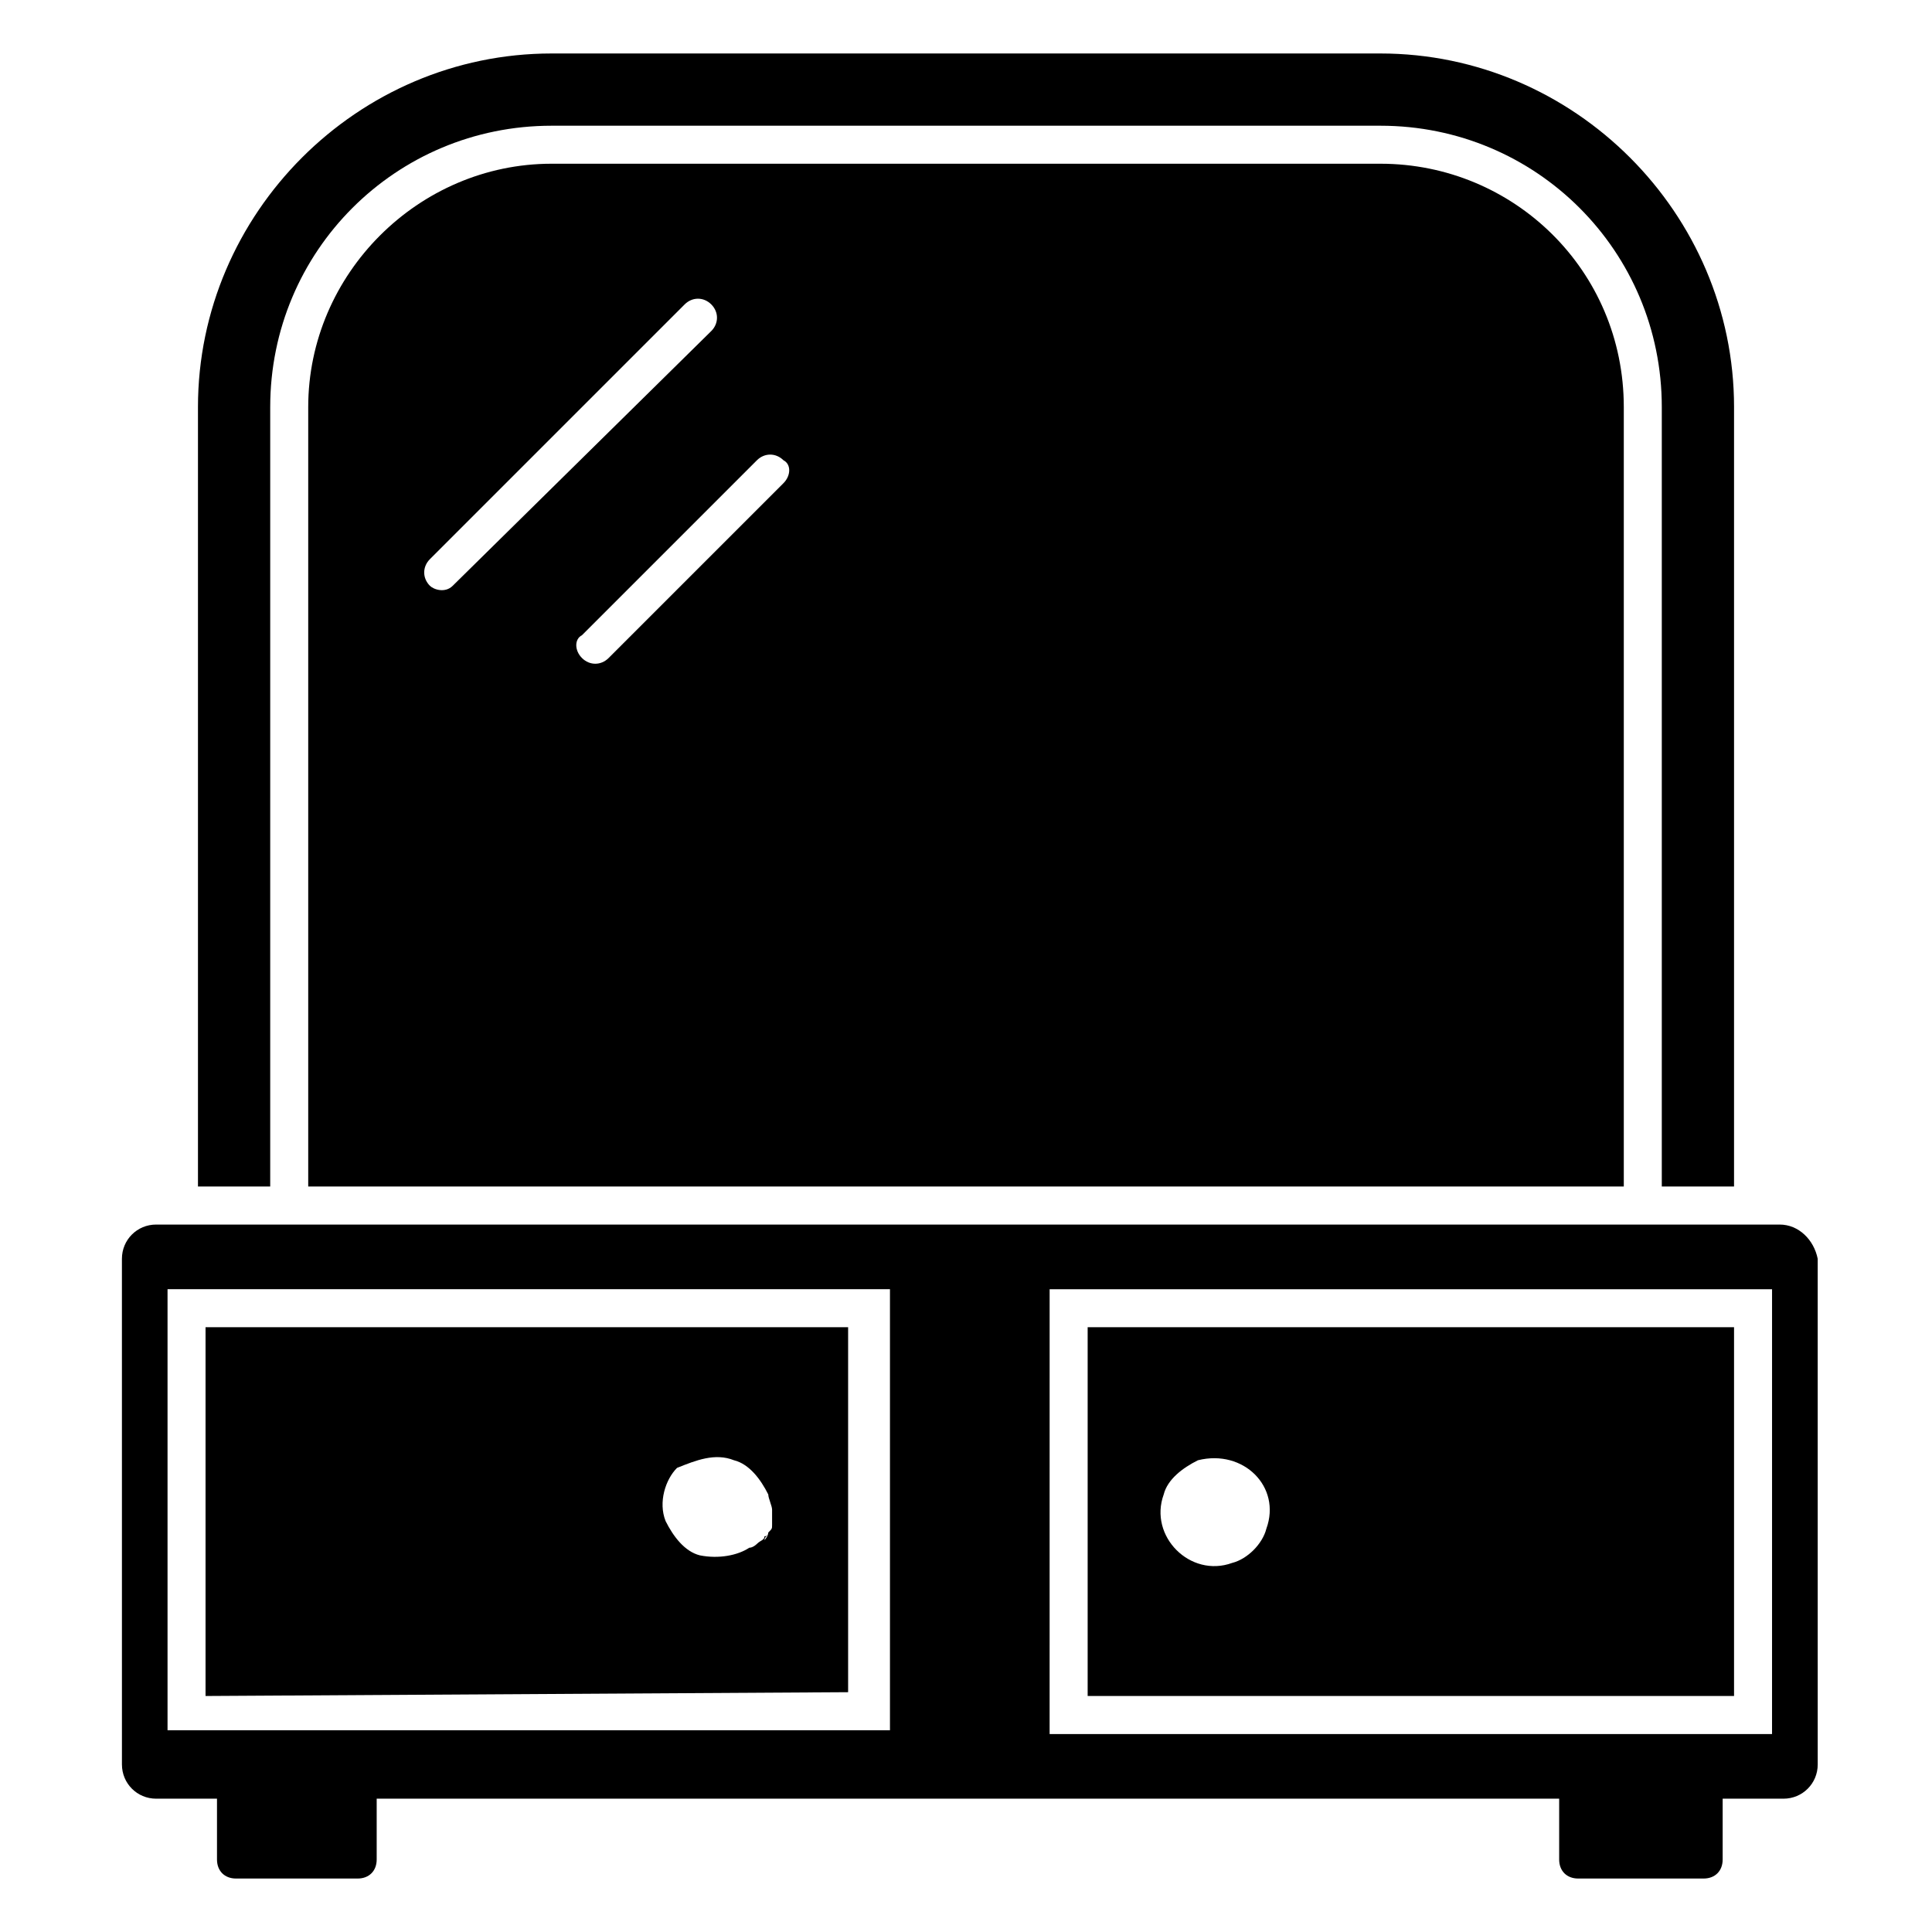
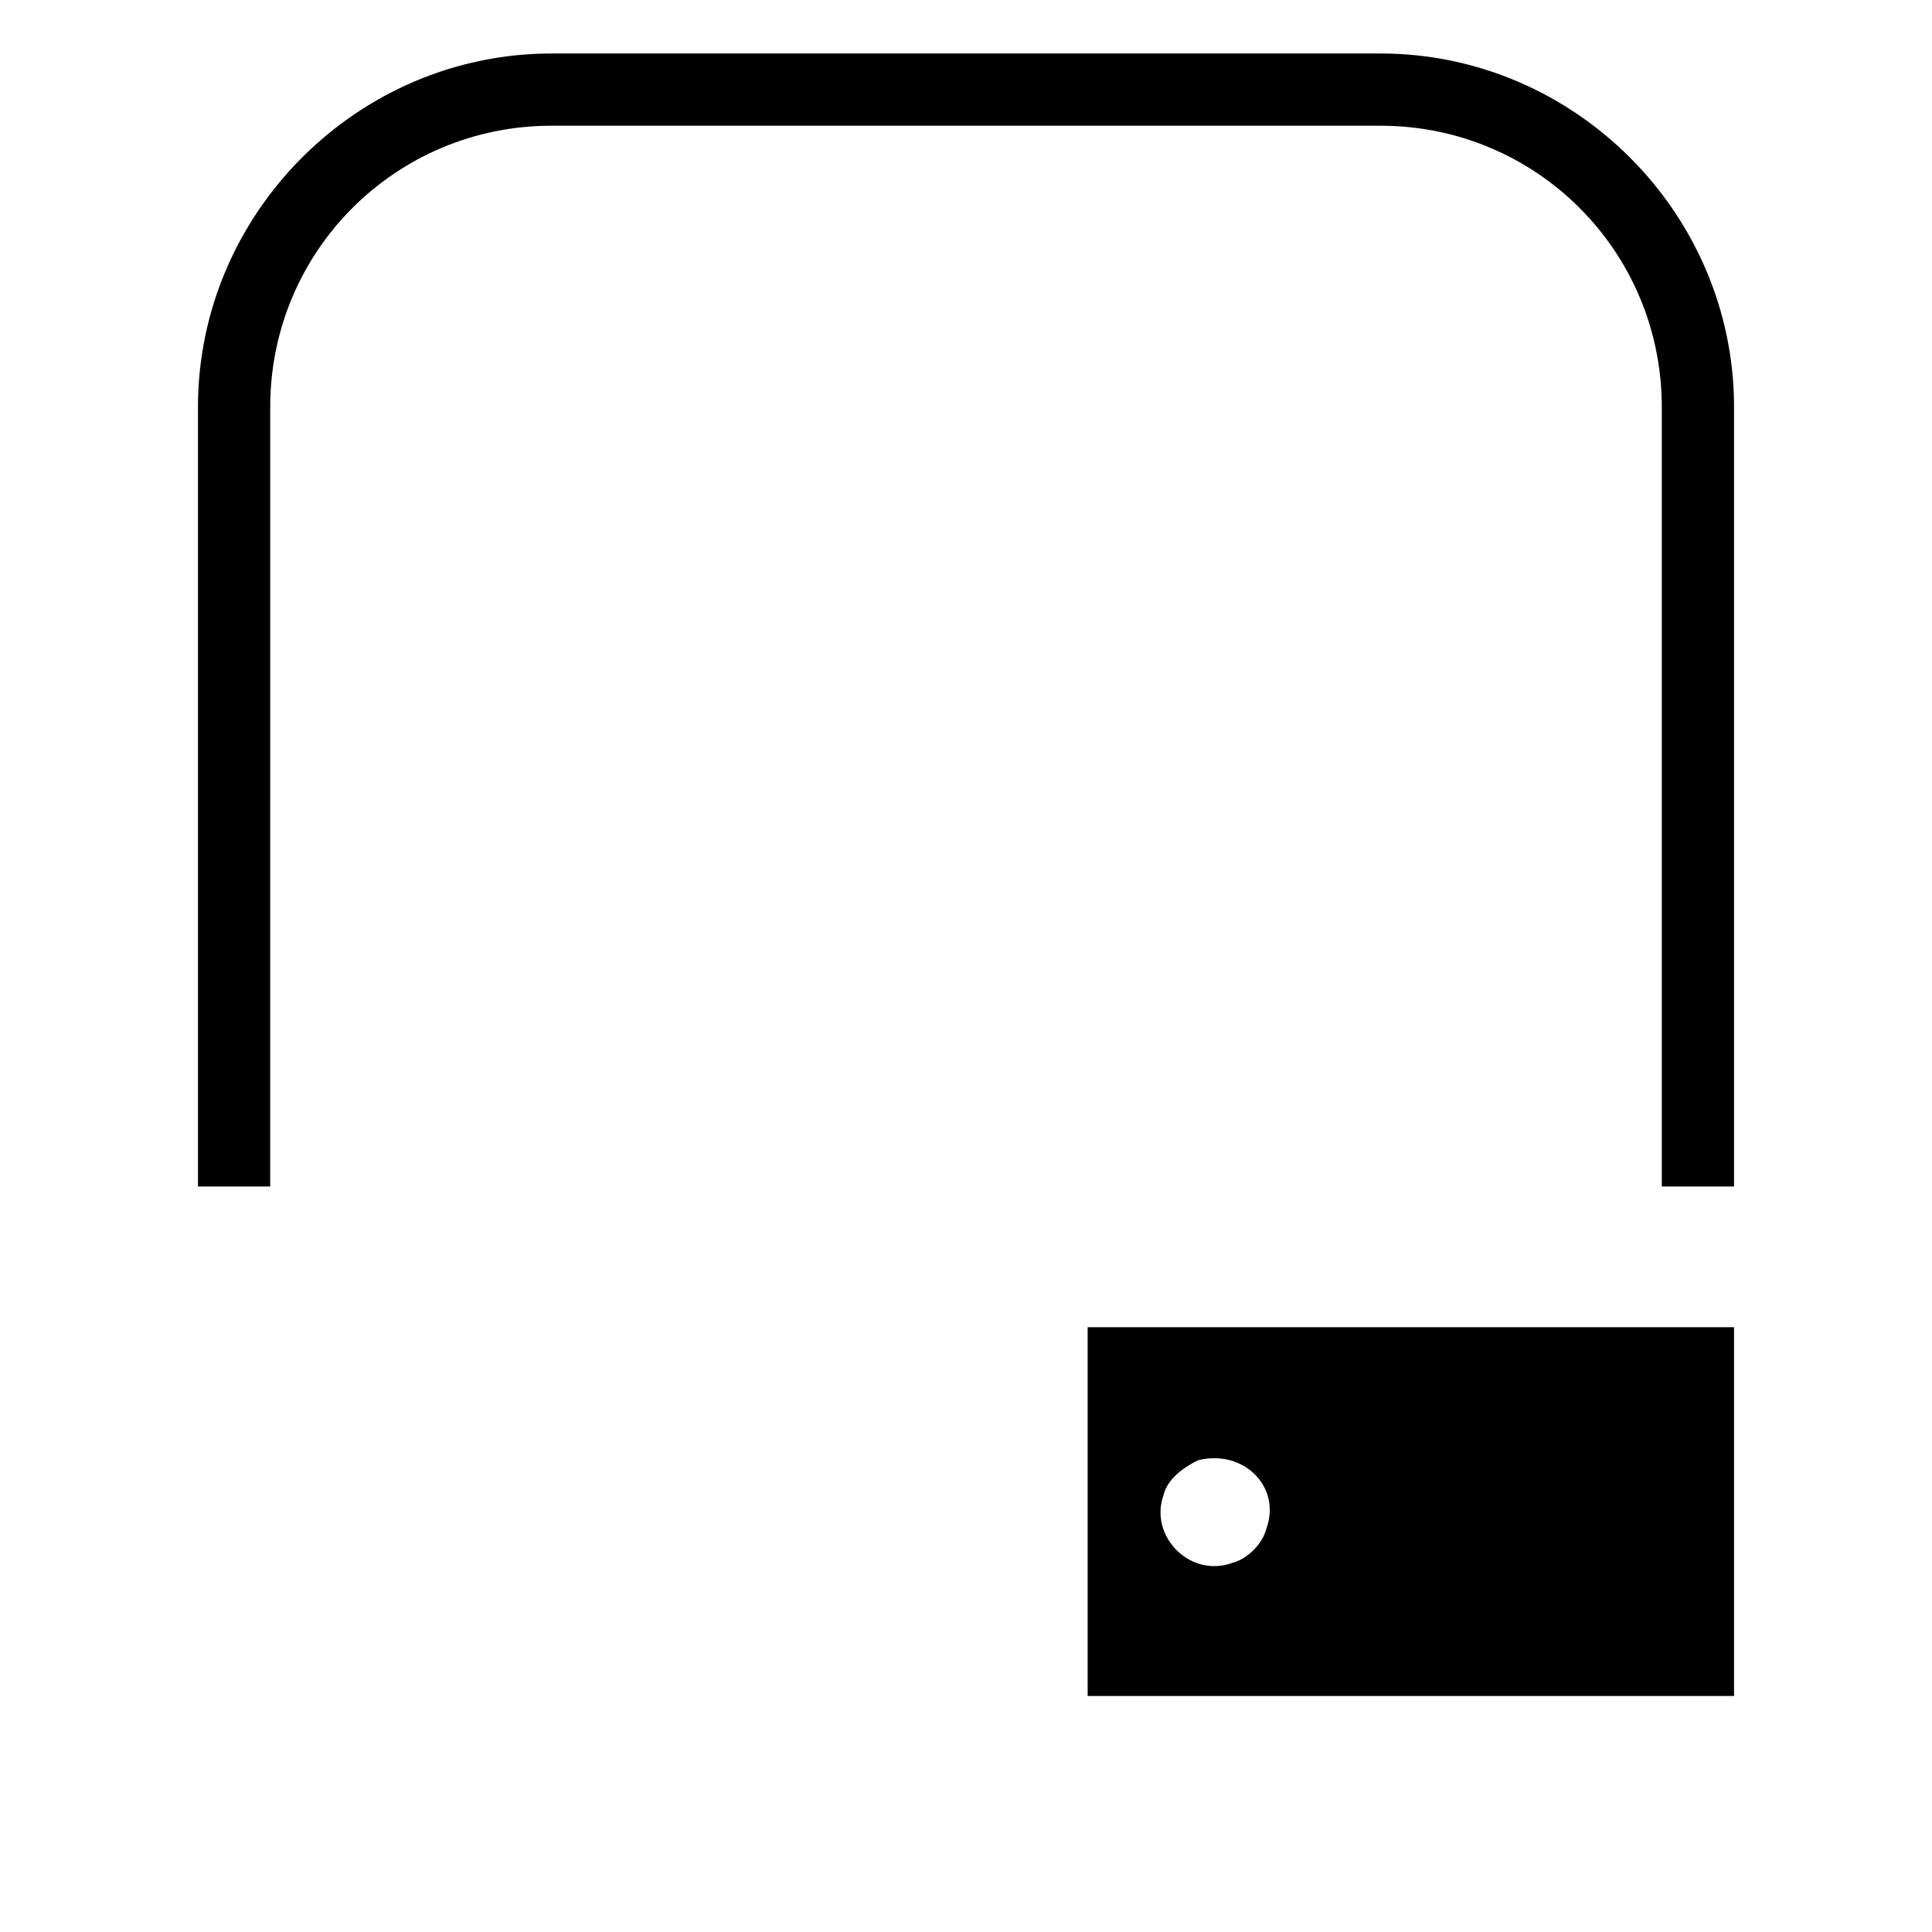
<svg xmlns="http://www.w3.org/2000/svg" fill="#000000" width="800px" height="800px" version="1.1" viewBox="144 144 512 512">
  <g>
    <path d="m215.61 251.88c0-41.312 33.25-74.562 74.562-74.562h219.66c41.312 0 74.562 33.25 74.562 74.562v206.56h19.145l0.004-206.56c0-51.391-42.32-93.707-93.711-93.707h-219.66c-51.387 0-93.707 42.316-93.707 93.707v206.56h19.145z" />
-     <path d="m509.83 187.39h-219.66c-35.266 0-64.488 29.223-64.488 64.488v206.56h348.64v-206.56c0-36.273-29.223-64.488-64.488-64.488zm-251.9 111.85c-2.016-2.016-2.016-5.039 0-7.055l67.512-67.512c2.016-2.016 5.039-2.016 7.055 0 2.016 2.016 2.016 5.039 0 7.055l-68.523 67.512c-2.016 2.012-5.035 1.008-6.043 0zm93.707-27.207-46.352 46.352c-2.016 2.016-5.039 2.016-7.055 0-2.016-2.016-2.016-5.039 0-6.047l46.352-46.352c2.016-2.016 5.039-2.016 7.055 0 2.016 1.008 2.016 4.031 0 6.047z" />
-     <path d="m368.76 592.45v-96.73h-170.29v97.738zm-30.227-61.465c4.031 1.008 7.055 5.039 9.07 9.07 0 1.008 1.008 3.023 1.008 4.031v2.016 1.008 1.008c0 1.008 0 1.008-1.008 2.016 0 1.008-1.008 2.016-1.008 2.016 0-1.008 1.008-1.008 1.008-2.016 0 0 0 1.008-1.008 1.008 0 1.008-1.008 1.008-2.016 2.016 0 0-1.008 1.008-2.016 1.008-3.023 2.016-8.062 3.023-13.098 2.016-4.031-1.008-7.055-5.039-9.07-9.07-2.016-5.039 0-11.082 3.023-14.105 5.035-2.019 10.074-4.035 15.113-2.019z" />
-     <path d="m615.63 468.52h-430.25c-5.039 0-9.07 4.031-9.07 9.07l0.004 134.01c0 5.039 4.031 9.07 9.07 9.07h16.121v16.121c0 3.023 2.016 5.039 5.039 5.039h32.242c3.023 0 5.039-2.016 5.039-5.039v-16.121h313.37v16.121c0 3.023 2.016 5.039 5.039 5.039h33.25c3.023 0 5.039-2.016 5.039-5.039v-16.121h16.121c5.039 0 9.07-4.031 9.07-9.07l-0.004-134.01c-1.008-5.039-5.039-9.07-10.078-9.07zm-236.79 134.02h-190.44v-116.89h191.45v116.89zm234.77 1.008h-191.45l0.004-117.89h191.45z" />
    <path d="m603.54 495.72h-171.3v97.738h171.3zm-123.94 53.402c-1.008 4.031-5.039 8.062-9.07 9.07-11.082 4.031-22.168-7.055-18.137-18.137 1.008-4.031 5.039-7.055 9.07-9.07 12.09-3.023 22.168 7.055 18.137 18.137z" />
  </g>
</svg>